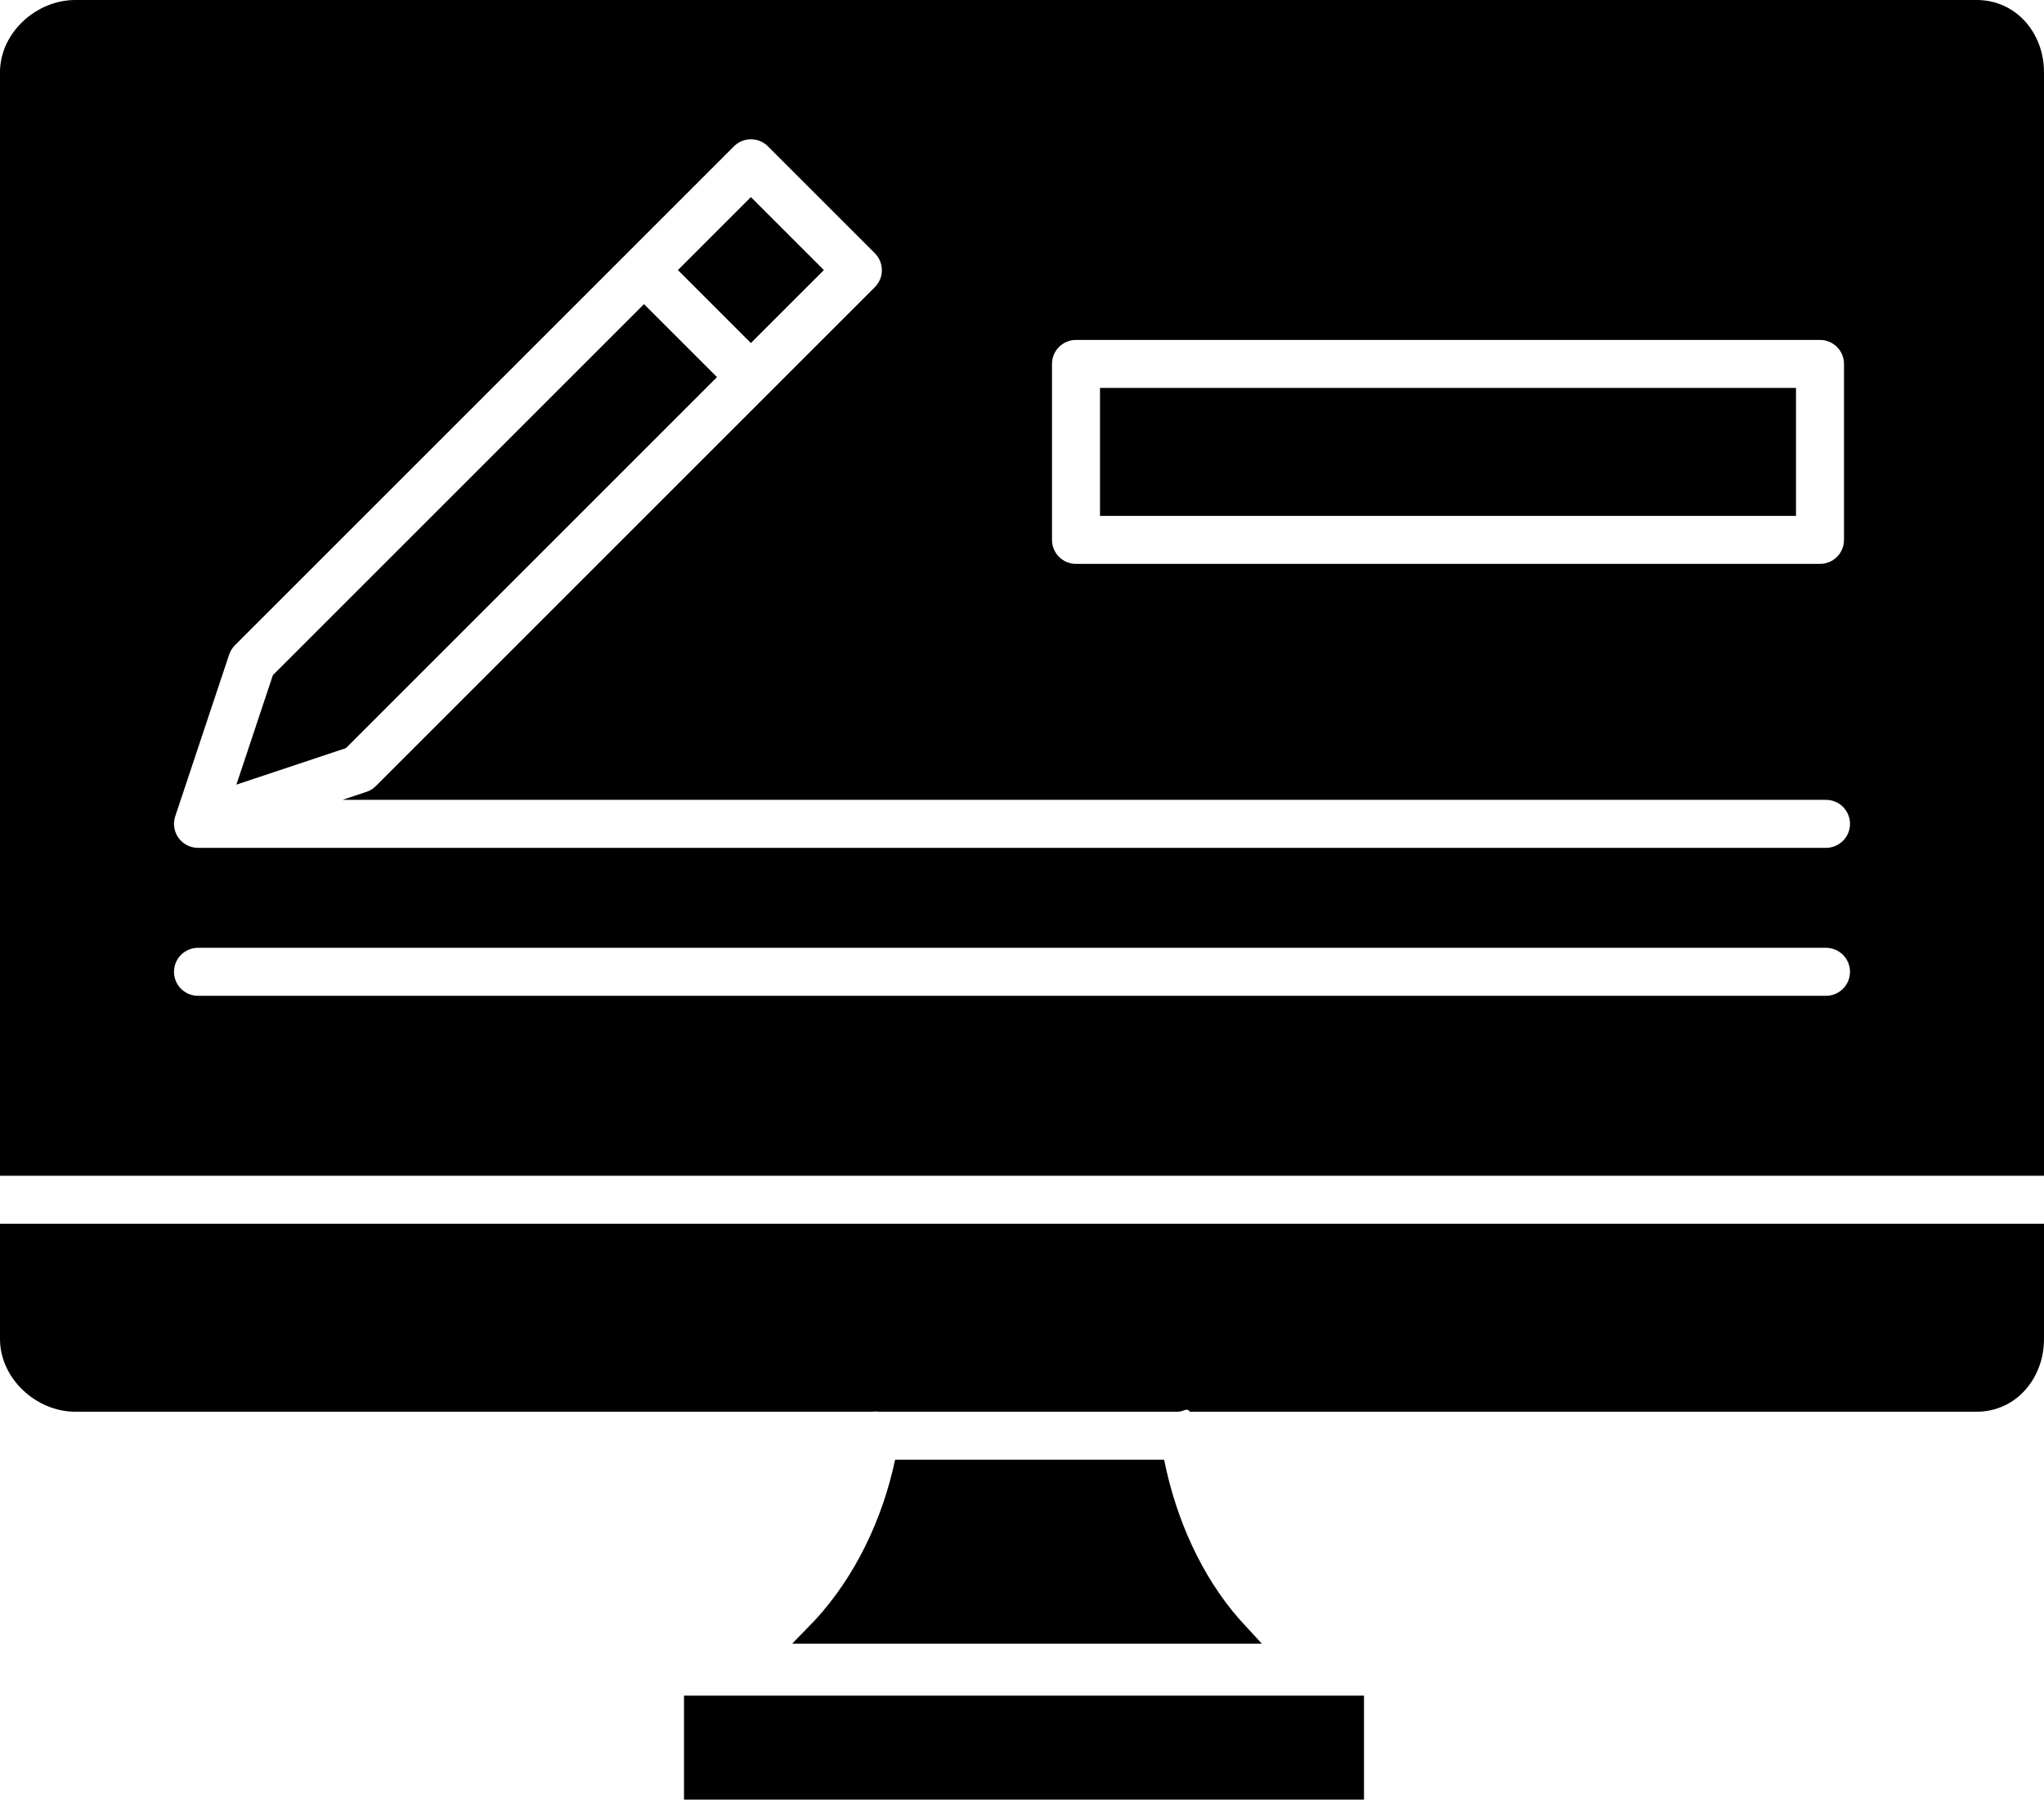
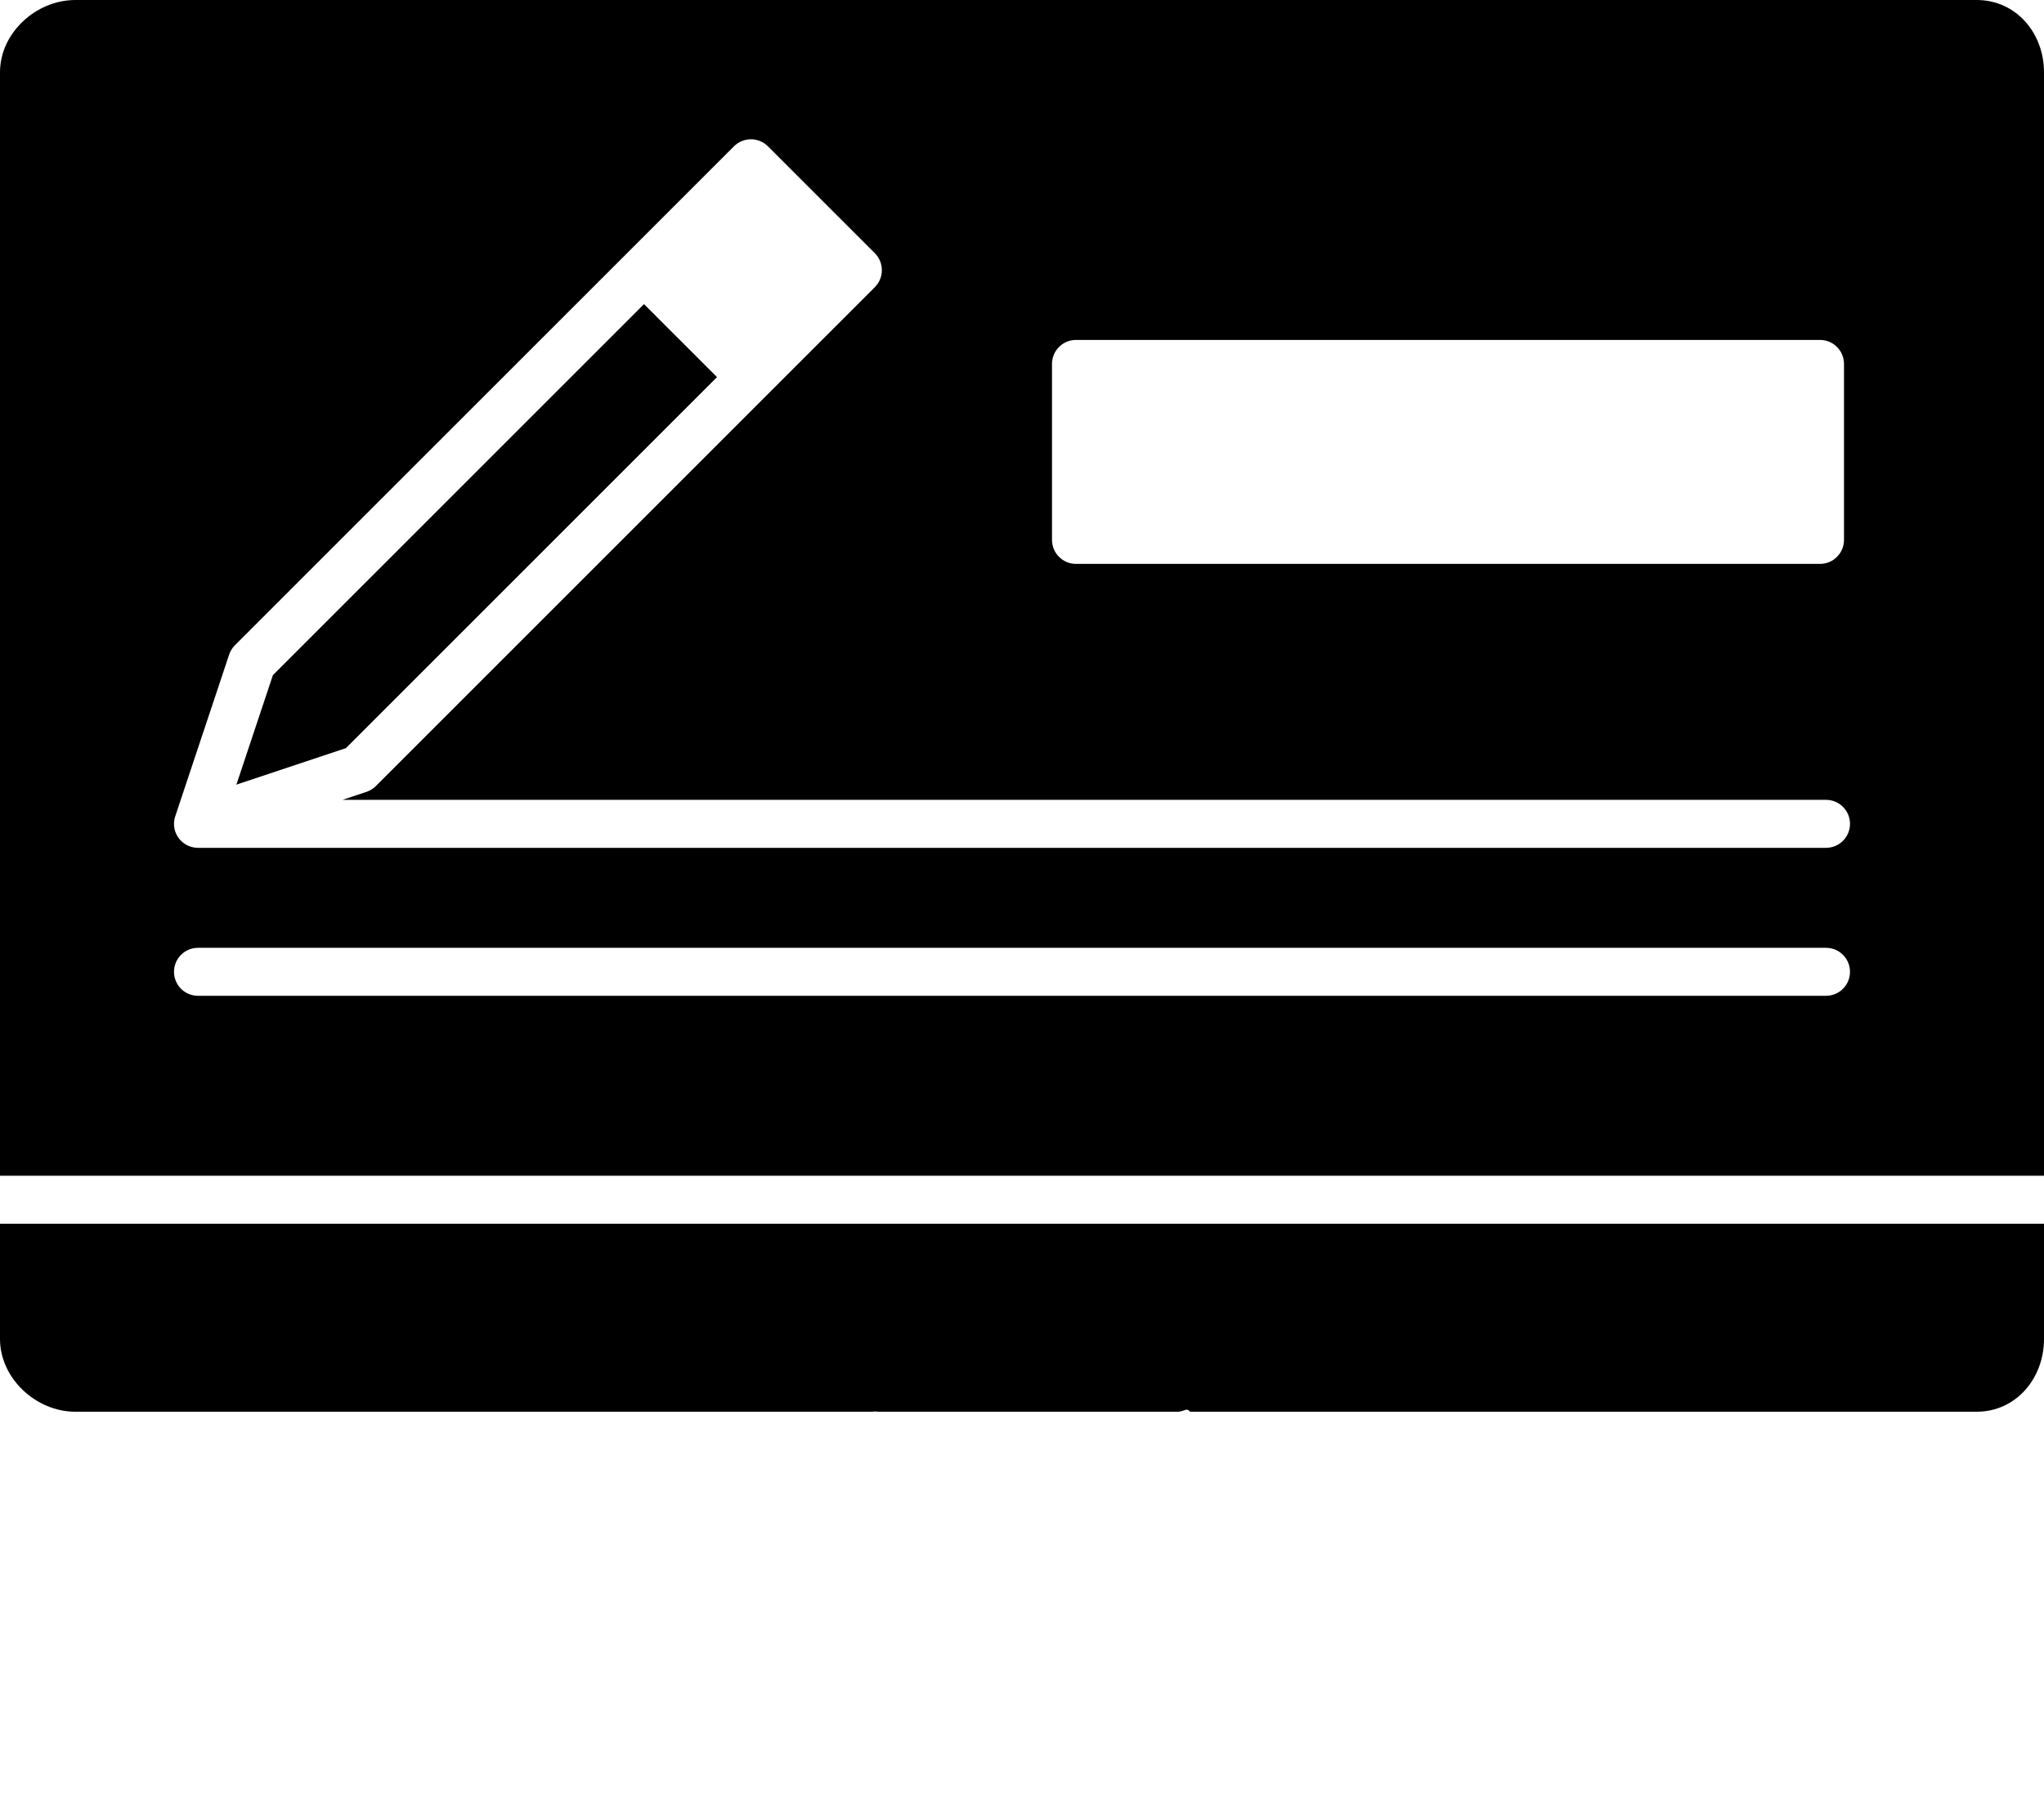
<svg xmlns="http://www.w3.org/2000/svg" width="511" height="450" viewBox="0 0 511 450" fill="none">
  <path d="M0 334.832C0 344.654 8.996 353 18.824 353H218.064C218.3 353 218.533 352.935 218.777 352.935C219.062 352.935 219.341 353 219.616 353H294.641C294.843 353 295.048 352.91 295.259 352.881C296.029 352.776 296.784 352 297.497 353H494.176C504.004 353 511 344.654 511 334.832V306H0L0 334.832Z" fill="black" />
-   <path d="M275 97H449V129H275V97Z" fill="black" />
-   <path d="M291.034 365H223.779C220.595 380 213.78 394.16 203.879 404.981L198.039 411H315.459L309.824 404.864C300.458 394.172 294.034 380 291.034 365Z" fill="black" />
  <path d="M179.25 94.295L161.002 76.047L68.222 168.826L59.098 196.199L86.471 187.074L179.25 94.295Z" fill="black" />
  <path d="M494.176 0H18.824C8.996 0 0 8.249 0 18.07V294H511V18.07C511 8.249 504.004 0 494.176 0ZM461 135C461 138.314 458.314 141 455 141H269C265.686 141 263 138.314 263 135V91C263 87.686 265.686 85 269 85H455C458.314 85 461 87.686 461 91V135ZM456.5 249H49.5C46.186 249 43.5 246.314 43.5 243C43.5 239.686 46.186 237 49.5 237H456.5C459.814 237 462.5 239.686 462.5 243C462.5 246.314 459.814 249 456.5 249ZM456.5 212H49.5C46.186 212 43.5 209.314 43.5 206C43.5 205.245 43.645 204.525 43.9 203.859C43.908 203.835 43.91 203.811 43.918 203.788L57.285 163.687C57.579 162.803 58.076 162.001 58.734 161.342L156.756 63.32C156.756 63.32 156.757 63.319 156.758 63.318C156.759 63.317 156.759 63.317 156.759 63.317L183.491 36.585C185.834 34.242 189.633 34.242 191.976 36.585L218.71 63.318C219.835 64.443 220.467 65.969 220.467 67.561C220.467 69.152 219.835 70.678 218.71 71.804L191.977 98.537C191.977 98.537 191.977 98.537 191.976 98.538L93.952 196.561C93.293 197.22 92.491 197.716 91.607 198.01L85.639 200H456.5C459.814 200 462.5 202.686 462.5 206C462.5 209.314 459.814 212 456.5 212Z" fill="black" />
-   <path d="M171 424H341V450H171V424Z" fill="black" />
-   <path d="M187.723 49.285L205.968 67.531L187.723 85.776L169.477 67.531L187.723 49.285Z" fill="black" />
</svg>